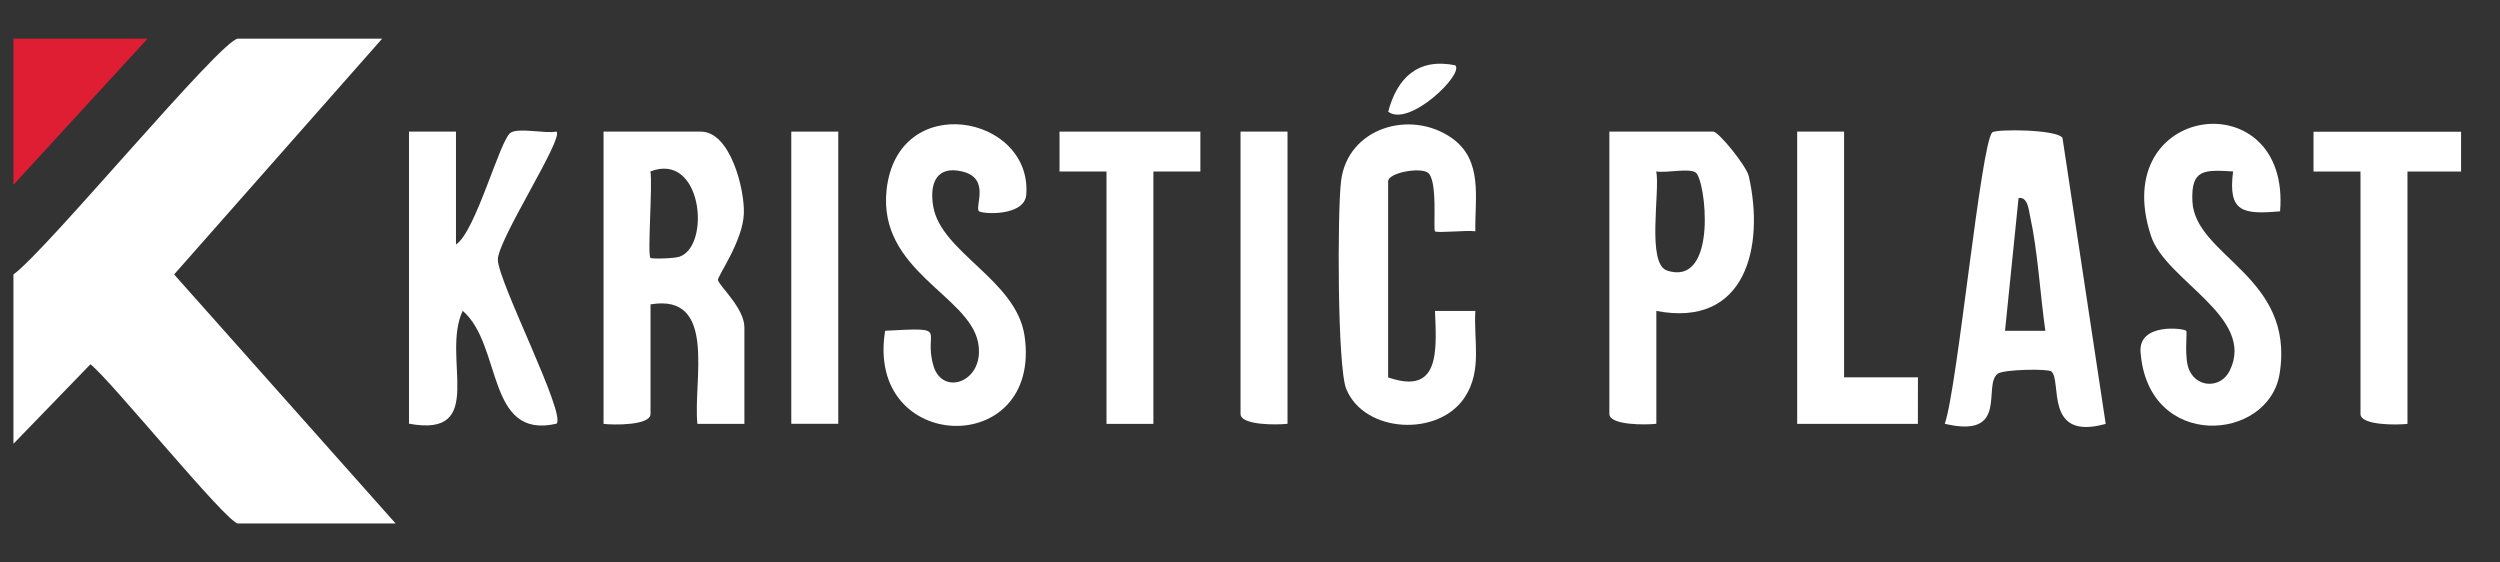
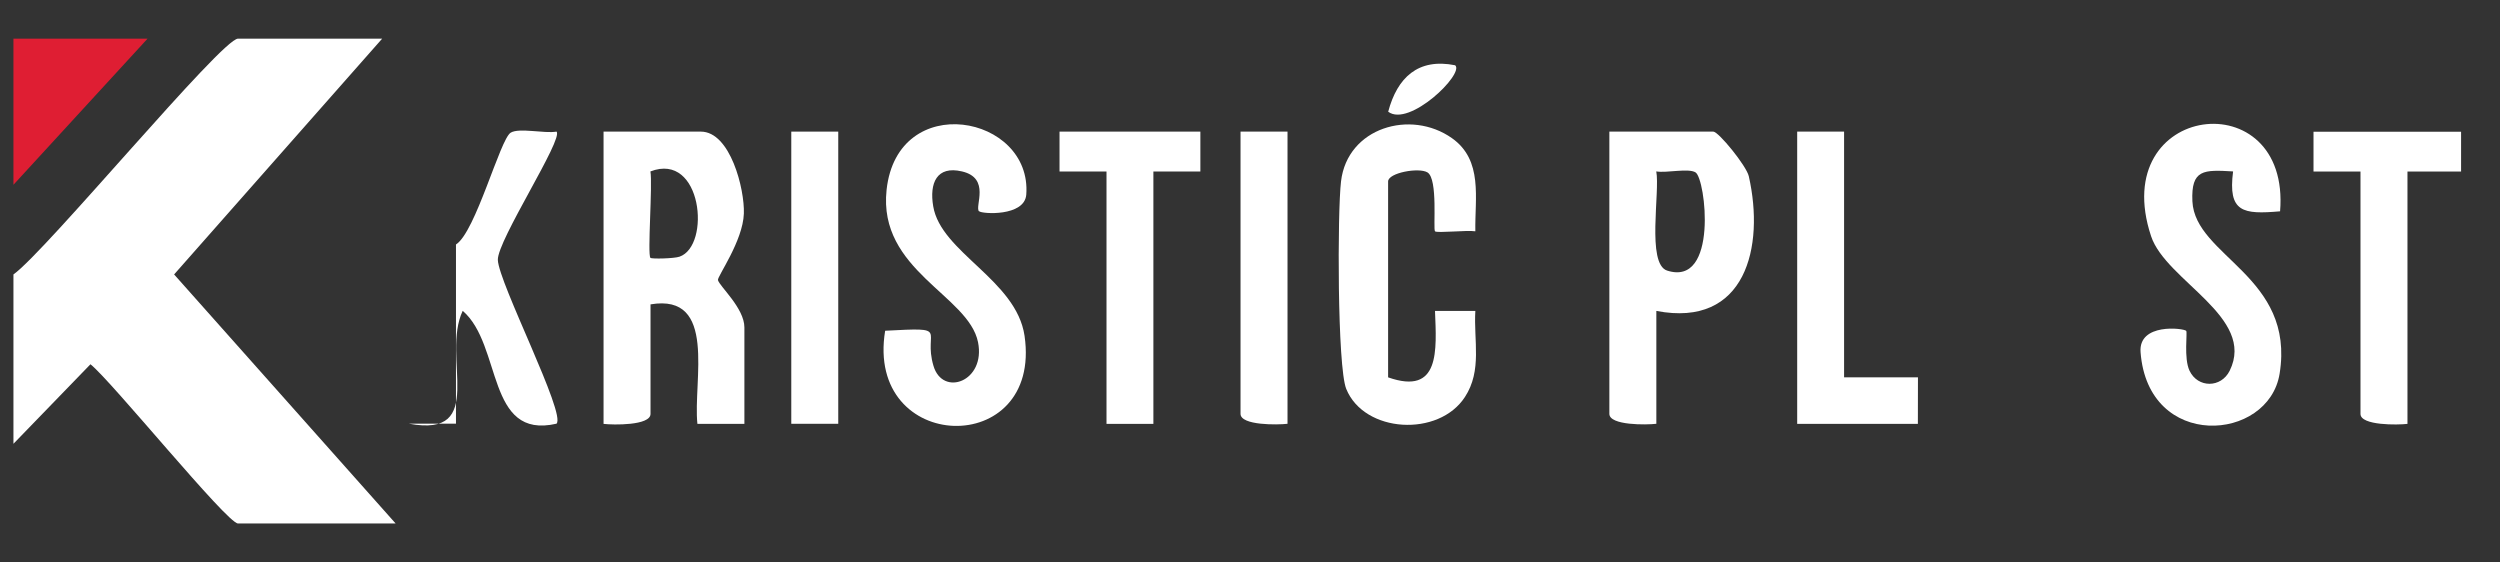
<svg xmlns="http://www.w3.org/2000/svg" width="169" height="38" viewBox="0 0 169 38" fill="none">
  <rect x="0" y="0" width="169" height="38" fill="#333333" stroke="none" />
  <path d="M25.836 2.612L11.77 18.552L26.745 35.388H16.091C15.351 35.388 7.539 25.751 6.115 24.624L0.909 30V18.552C3.091 17.006 14.988 2.612 16.091 2.612H25.836Z" fill="white" />
  <path d="M50.321 28.654H47.145C46.836 25.764 48.521 19.806 43.975 20.576V27.982C43.975 28.776 41.442 28.733 40.8 28.654V8.897H47.376C49.376 8.897 50.345 12.806 50.285 14.436C50.224 16.297 48.479 18.697 48.533 18.933C48.636 19.352 50.321 20.83 50.321 22.133V28.642V28.654ZM43.969 17.43C44.054 17.515 45.569 17.479 45.933 17.352C48.072 16.618 47.472 10.236 43.969 11.588C44.121 12.491 43.757 17.224 43.969 17.43Z" fill="white" />
-   <path d="M30.824 8.897V16.527C32.157 15.679 33.8 9.418 34.521 8.97C35.091 8.618 36.812 9.042 37.618 8.897C38.133 9.352 33.612 16.255 33.654 17.57C33.703 19.109 38.297 28.024 37.618 28.642C32.855 29.739 33.964 23.321 31.279 21.012C29.794 24.145 33 29.63 27.648 28.642V8.897H30.824Z" fill="white" />
-   <path d="M142.345 28.654C138.151 29.83 139.411 25.733 138.672 25.109C138.442 24.915 135.466 24.97 135.06 25.255C133.987 26.006 135.878 29.691 131.466 28.648C132.315 26.285 133.915 9.594 134.684 8.945C134.951 8.721 139.024 8.733 139.424 9.321L142.345 28.654ZM138.266 22.364C137.915 19.909 137.757 17.006 137.236 14.624C137.139 14.188 137.078 13.279 136.454 13.388L135.539 22.364H138.26H138.266Z" fill="white" />
+   <path d="M30.824 8.897V16.527C32.157 15.679 33.8 9.418 34.521 8.97C35.091 8.618 36.812 9.042 37.618 8.897C38.133 9.352 33.612 16.255 33.654 17.57C33.703 19.109 38.297 28.024 37.618 28.642C32.855 29.739 33.964 23.321 31.279 21.012C29.794 24.145 33 29.63 27.648 28.642H30.824Z" fill="white" />
  <path d="M66.181 14.285C65.873 13.964 66.981 12.042 65.03 11.588C63.327 11.188 62.818 12.37 63.085 13.945C63.606 17.073 68.703 18.915 69.26 22.703C70.472 31.048 58.466 30.703 59.836 22.358C64.339 22.121 62.369 22.261 63.103 24.733C63.727 26.848 66.648 25.788 66.115 23.133C65.478 19.957 59.345 18.279 59.933 12.836C60.666 6.055 69.781 7.758 69.376 13.158C69.26 14.655 66.363 14.467 66.188 14.279L66.181 14.285Z" fill="white" />
  <path d="M111.969 21.018V28.648C111.327 28.727 108.793 28.77 108.793 27.976V8.897H115.818C116.175 8.897 118.054 11.206 118.218 11.909C119.303 16.685 118.012 22.182 111.969 21.018ZM114.624 11.655C114.121 11.351 112.678 11.709 111.963 11.588C112.23 12.933 111.29 17.836 112.696 18.291C116.175 19.412 115.303 12.067 114.618 11.655H114.624Z" fill="white" />
  <path d="M154.133 14.285C151.624 14.503 150.599 14.358 150.957 11.588C148.975 11.473 148.109 11.436 148.206 13.606C148.381 17.346 155.163 18.667 154.102 25.261C153.357 29.879 145.206 30.485 144.702 23.806C144.551 21.818 147.599 22.182 147.787 22.364C147.884 22.467 147.612 24.218 148.012 25.061C148.575 26.242 150.145 26.236 150.727 25.061C152.521 21.43 146.412 18.988 145.412 15.964C142.418 6.927 154.86 5.449 154.133 14.291V14.285Z" fill="white" />
  <path d="M93.836 25.509C97.369 26.752 97.109 23.679 97.006 21.018H99.733C99.612 23.03 100.206 25.03 99.03 26.836C97.26 29.564 92.224 29.285 91.006 26.291C90.4 24.8 90.406 14.327 90.654 12.255C91.085 8.624 95.363 7.37 98.151 9.339C100.272 10.836 99.691 13.4 99.733 15.636C99.175 15.546 97.139 15.77 97.006 15.636C96.866 15.491 97.224 12.097 96.497 11.655C95.921 11.303 93.836 11.679 93.836 12.267V25.509Z" fill="white" />
  <path d="M166.369 8.897V11.594H162.745V28.654C162.102 28.733 159.569 28.776 159.569 27.982V11.594H156.393V8.903H166.369V8.897Z" fill="white" />
  <path d="M81.145 8.897V11.594H77.969V28.654H74.8V11.594H71.624V8.897H81.145Z" fill="white" />
  <path d="M124.66 8.897V25.509H129.654L129.648 28.654H121.49V8.897H124.66Z" fill="white" />
  <path d="M56.666 8.897H53.491V28.648H56.666V8.897Z" fill="white" />
  <path d="M87.036 8.897V28.648C86.394 28.727 83.86 28.77 83.86 27.976V8.897H87.036Z" fill="white" />
  <path d="M9.976 2.612L0.909 12.491V2.612H9.976Z" fill="#DF1E33" />
  <path d="M98.369 4.412C99.018 4.976 95.266 8.63 93.842 7.552C94.454 5.242 95.866 3.909 98.369 4.412Z" fill="white" />
</svg>